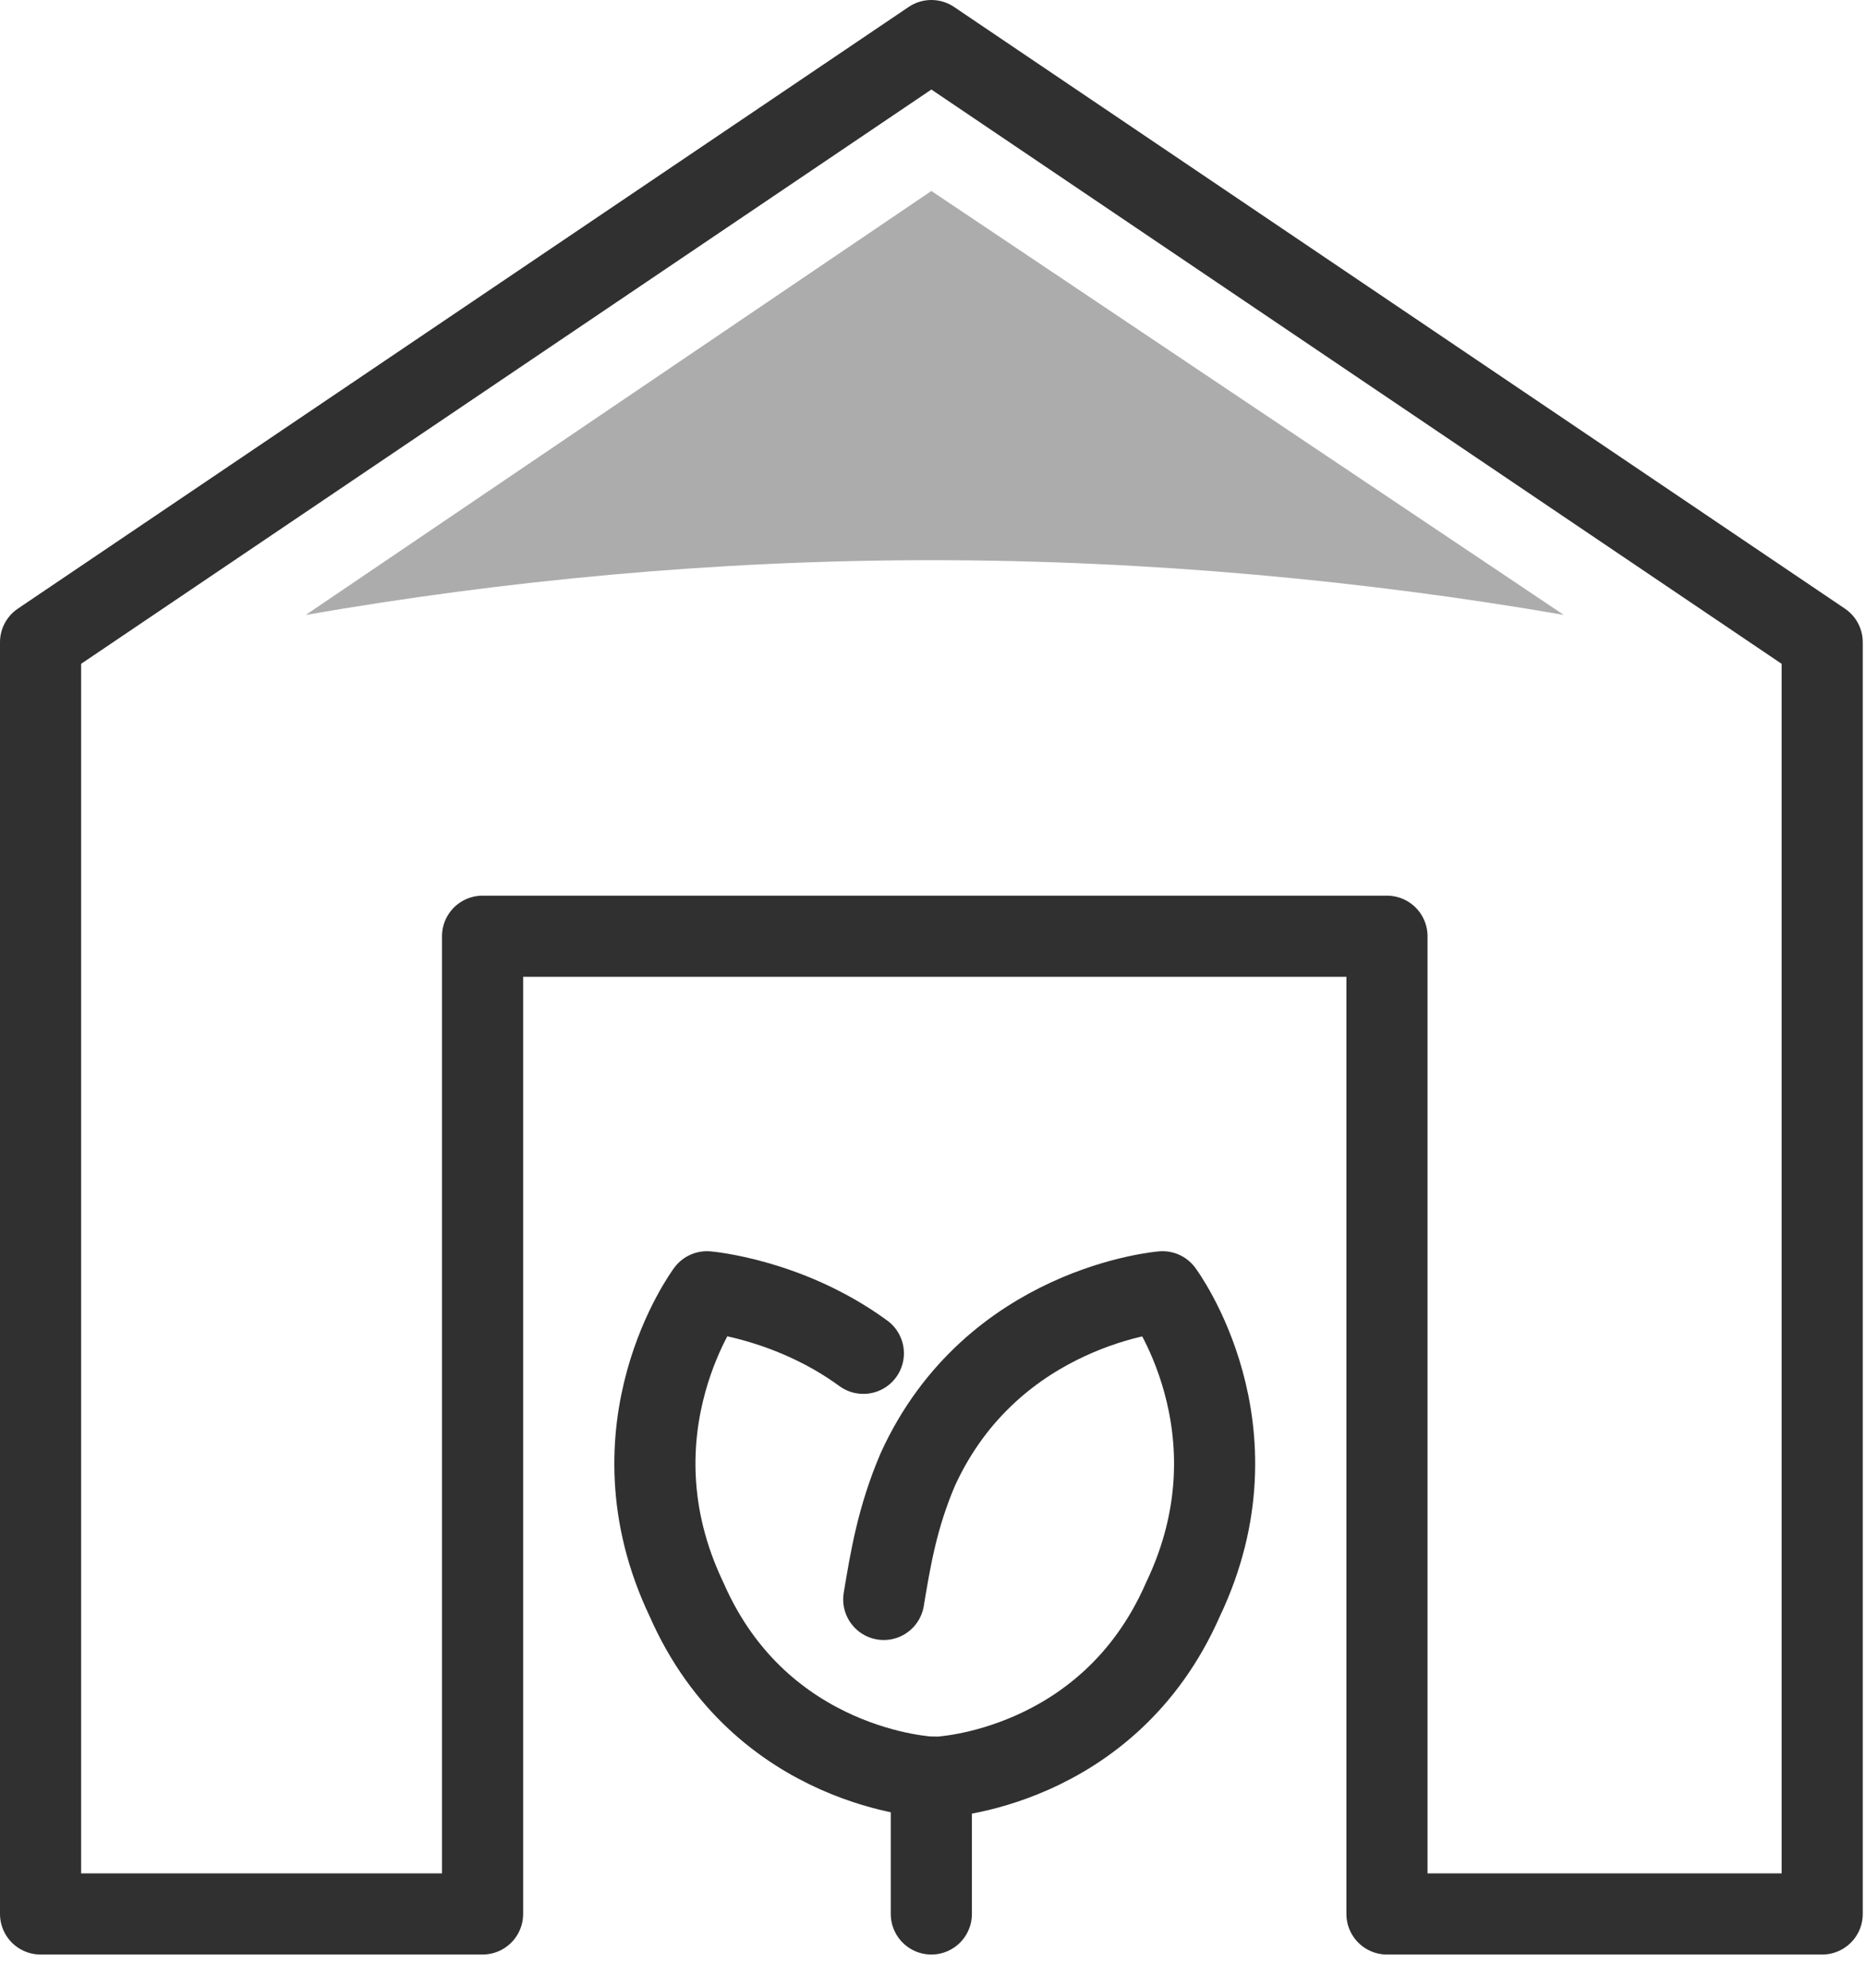
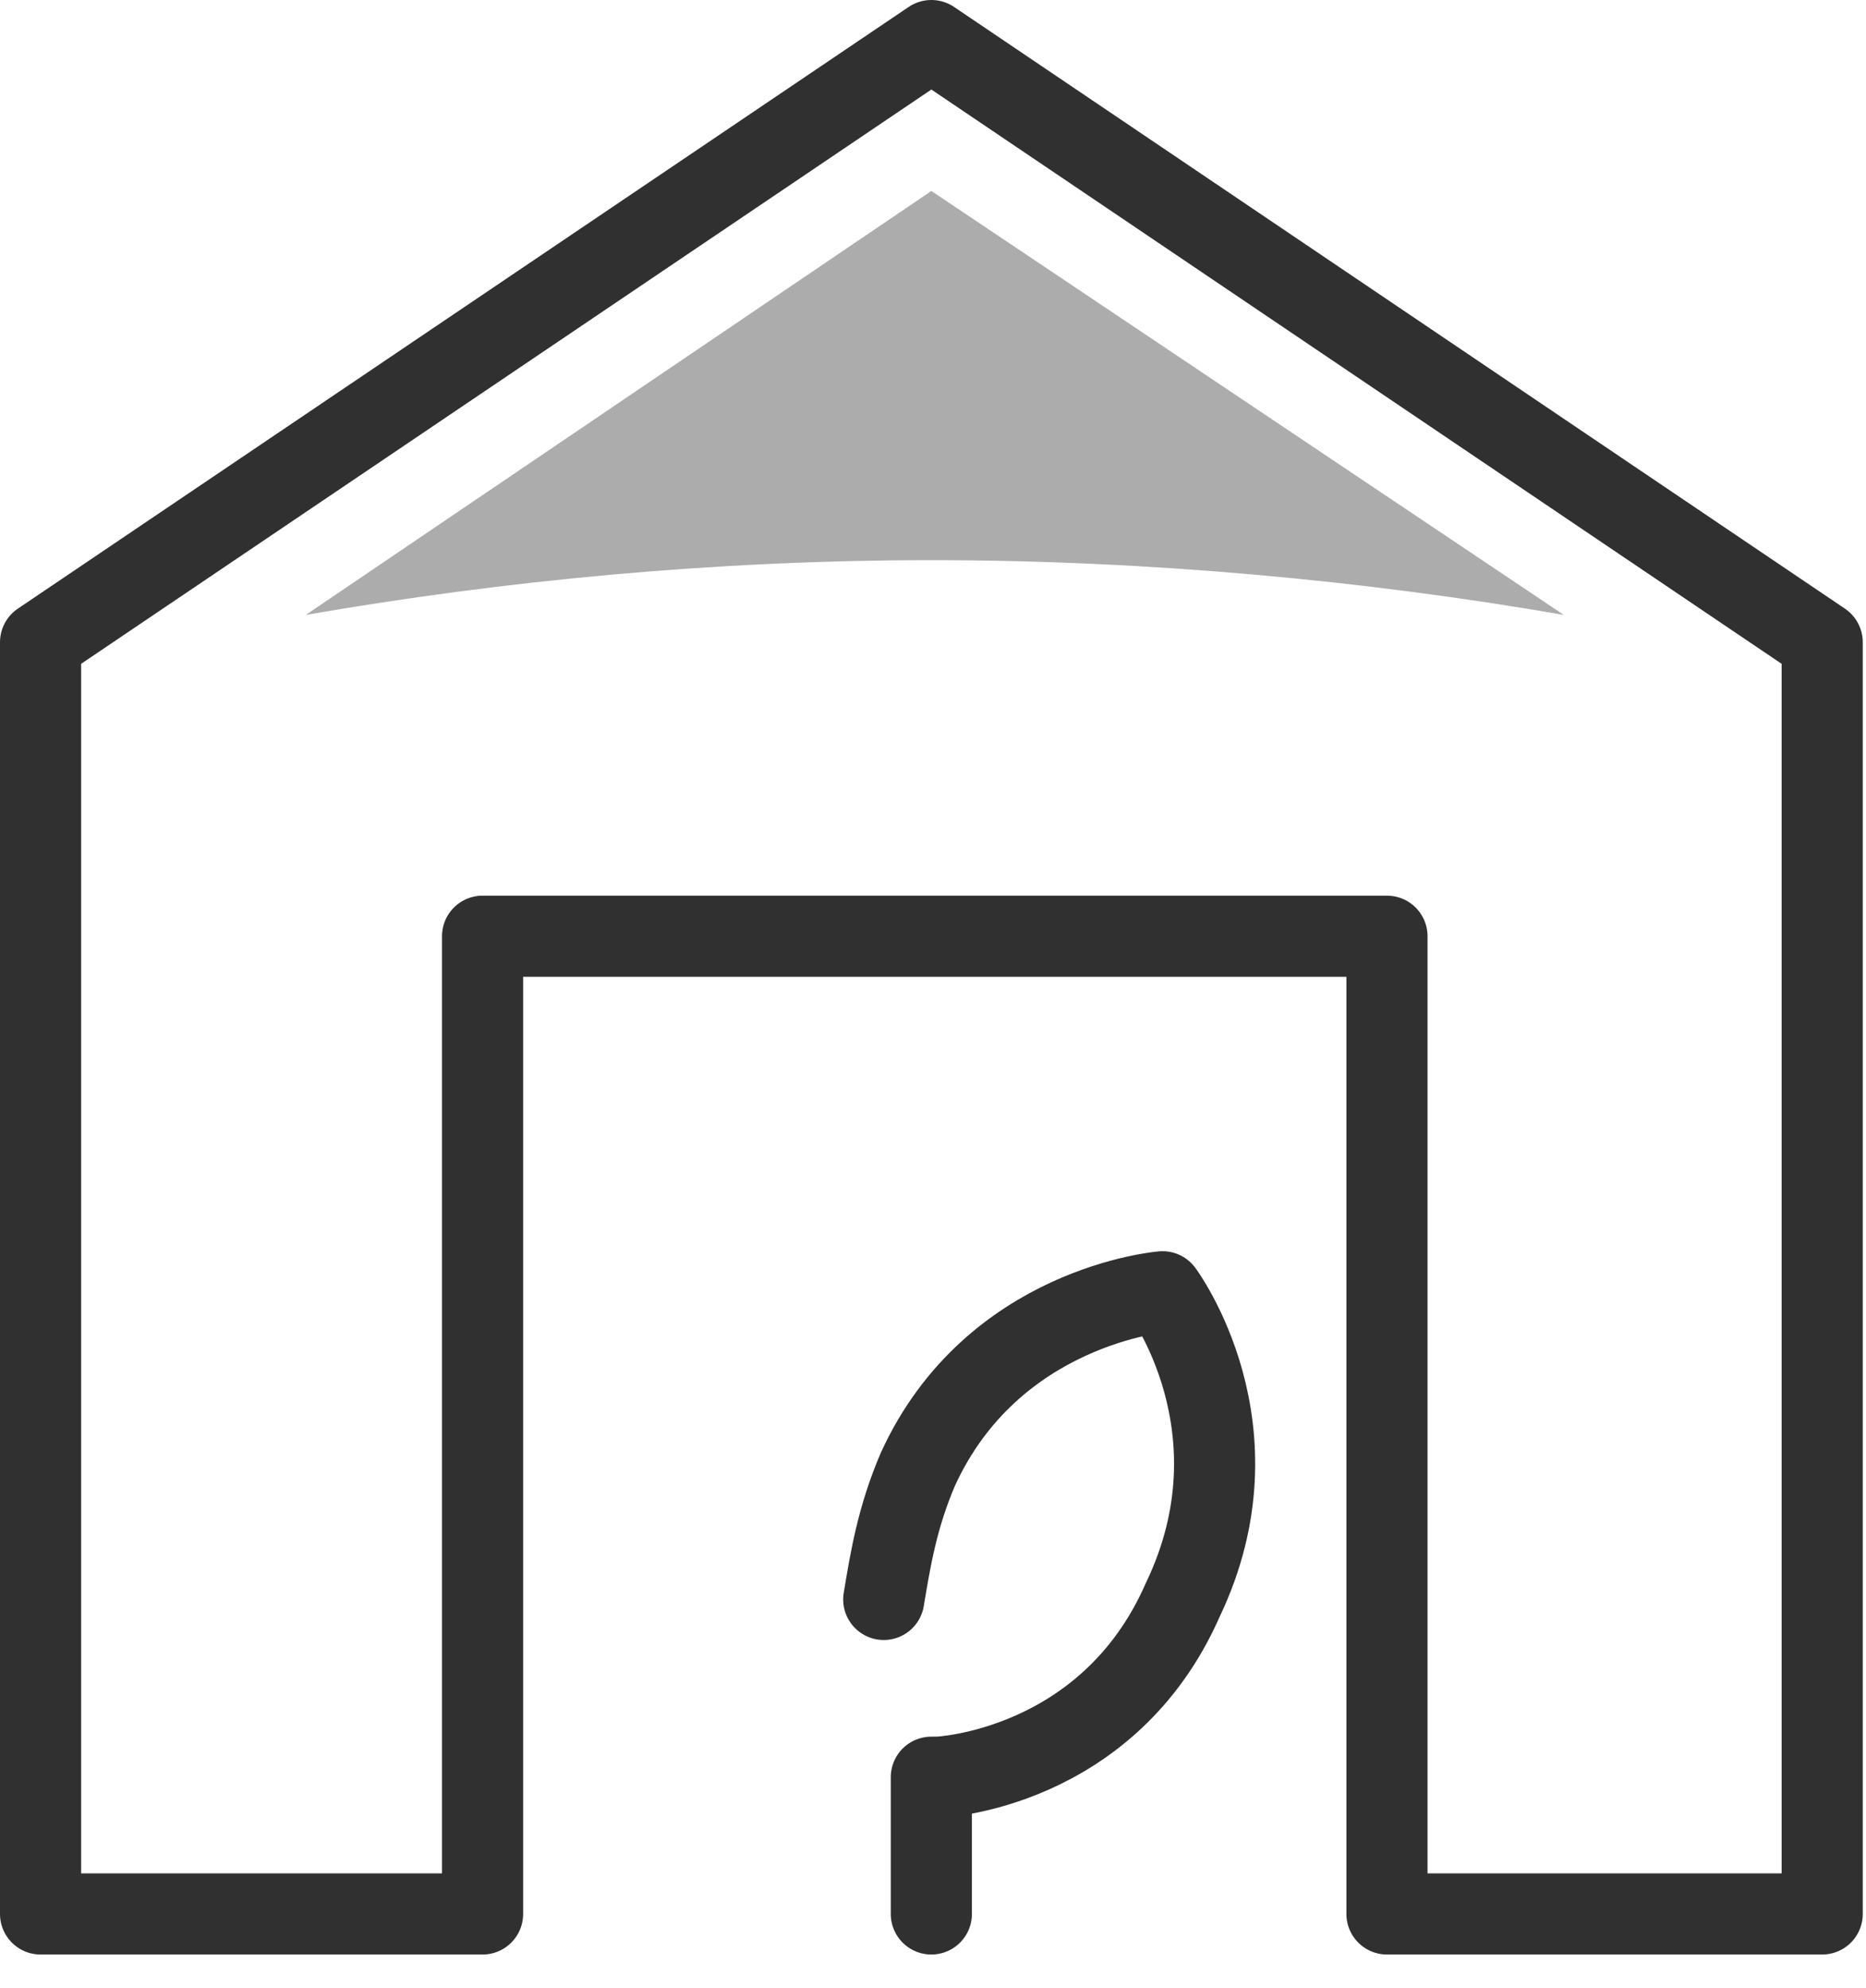
<svg xmlns="http://www.w3.org/2000/svg" width="46" height="49" viewBox="0 0 46 49" fill="none">
  <path d="M23.127 43.804C23.127 43.804 27.318 43.635 29.162 39.422C31.174 35.209 28.659 31.839 28.659 31.839C28.659 31.839 24.468 32.176 22.624 36.221C22.121 37.4 21.954 38.411 21.786 39.422" stroke="#303030" stroke-width="2" stroke-miterlimit="10" stroke-linecap="round" stroke-linejoin="round" />
-   <path d="M22.959 43.804C22.959 43.804 18.768 43.635 16.924 39.422C14.913 35.209 17.427 31.839 17.427 31.839C17.427 31.839 19.439 32.008 21.283 33.356" stroke="#303030" stroke-width="2" stroke-miterlimit="10" stroke-linecap="round" stroke-linejoin="round" />
  <path d="M22.959 43.804V47.174" stroke="#303030" stroke-width="2" stroke-miterlimit="10" stroke-linecap="round" stroke-linejoin="round" />
  <path d="M11.896 23.076V47.174H1V15.83L22.96 1L44.92 15.83V47.174H34.191V23.076H11.896Z" stroke="#303030" stroke-width="2" stroke-miterlimit="10" stroke-linecap="round" stroke-linejoin="round" />
  <path opacity="0.4" d="M22.96 13.807C28.325 13.807 33.689 14.313 38.55 15.156L22.96 4.707L7.538 15.156C12.399 14.313 17.596 13.807 22.96 13.807Z" fill="#303030" />
</svg>